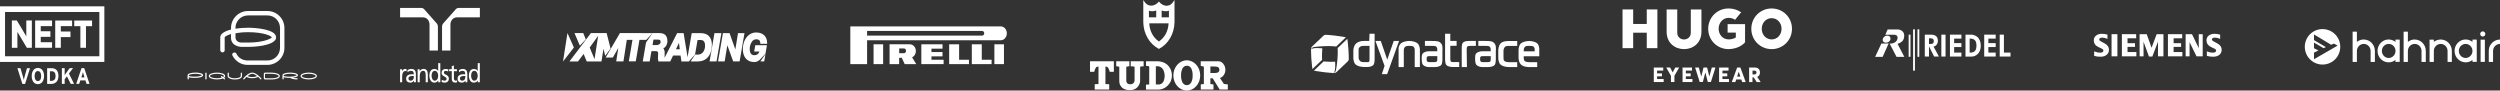
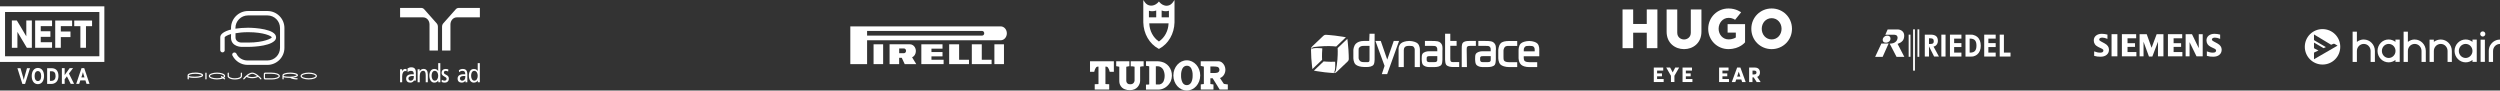
<svg xmlns="http://www.w3.org/2000/svg" id="Layer_2" data-name="Layer 2" viewBox="0 0 590.31 21.38">
  <rect x="0" y="0" width="590.31" height="21.38" fill="#333333" stroke="none" />
  <defs>
    <style>
      .cls-1 {
        fill: #fff;
      }
    </style>
  </defs>
  <g id="Layer_1-2" data-name="Layer 1">
    <g>
      <path class="cls-1" d="M266.99,15.66h.39s.03,0,.05,0c.15.02.3.05.45.09,0,0,0,0,.02,0v3.28c-.04.41-.31.75-.67.83-.12.03-.24.04-.36.04h-.01c-.13,0-.26-.02-.38-.05-.31-.09-.53-.41-.54-.77v-3.32s.02,0,.03,0c.16-.05.32-.08.48-.1l.22-.03v-1.16h-3.11v1.16l.22.03c.16.02.32.05.49.1,0,0,0,0,.02,0v3.43c0,.28.06.56.17.82.24.53.66.92,1.15,1.07.37.15.75.22,1.13.2.04,0,.08,0,.12,0,.35,0,.7-.07,1.04-.21.55-.24.99-.74,1.2-1.36.07-.21.11-.43.11-.66v-3.3s.02,0,.03,0c.14-.04.29-.07.44-.09.02,0,.03,0,.05,0h.31v-1.19h-3.05v1.19Z" />
      <path class="cls-1" d="M257.39,16.95h.99l.05-.21c.07-.3.2-.58.38-.82.07-.09.16-.15.26-.17.08-.02.17-.02.26-.02h.05v4.11c-.06.01-.12.02-.18.02l-.71.02v1.26h3.42v-1.25l-.71-.03c-.06,0-.12,0-.18-.02v-4.11h.05c.09,0,.18,0,.26.02.1.02.2.08.26.17.18.24.31.52.38.82l.05.21h.99v-2.48h-5.63v2.48Z" />
      <path class="cls-1" d="M272.94,15.65s.07,0,.09-.01c.15,0,.29,0,.41,0,.5.04.97.36,1.23.82.43.88.44,1.94.04,2.81-.27.48-.75.74-1.26.68h-.02c-.13,0-.26,0-.41-.01-.03,0-.07,0-.1-.02v-4.28ZM275.09,14.9h0c-.53-.26-1.09-.41-1.66-.43h-2.83v1.07l.22.03c.14.02.28.04.41.06.04,0,.08.03.12.05,0,0,.01.02.01.02,0,0,0,.02,0,.03v4.2s-.07.01-.1.02c-.15.02-.29.03-.43.03h-.24v1.17h3.13c1.16-.09,2.18-.84,2.74-2,.64-1.61.04-3.47-1.37-4.24" />
      <path class="cls-1" d="M281.26,19.48c-.22.4-.62.64-1.03.62-.41.02-.8-.22-1.01-.61-.25-.51-.37-1.09-.34-1.68h0s0-.01,0-.01c-.02-.58.09-1.16.34-1.65.21-.39.6-.63,1.01-.63h.03c.41-.02.8.22,1.01.61.25.51.37,1.09.34,1.69.02.58-.09,1.16-.34,1.66M280.23,14.24c-1.75,0-3.17,1.6-3.17,3.57s1.42,3.57,3.17,3.57,3.17-1.6,3.17-3.57-1.42-3.57-3.17-3.57" />
      <path class="cls-1" d="M287.93,16.58c-.04.28-.22.5-.46.57-.17.05-.35.07-.53.08h-1.14v-1.53h.83c.24,0,.48.02.74.07,0,0,.02,0,.03,0,.17.03.32.13.41.28.1.15.14.35.12.54M289.69,19.91h0c-.19-.02-.38-.05-.59-.08-.08-.01-.15-.06-.2-.13l-.83-1.27c.79-.28,1.33-1.14,1.27-2.1-.04-.63-.34-1.21-.8-1.57-.26-.2-.57-.3-.89-.3h-4.13v1.1l.2.05c.15.04.31.07.47.1.02,0,.05,0,.07.02v4.11s-.05,0-.07.01c-.14.02-.28.03-.44.05l-.22.03v1.21h3v-1.2l-.22-.03c-.14-.02-.29-.04-.44-.06-.02,0-.05,0-.07-.01v-1.36h.54l1.65,2.66h1.93v-1.21l-.22-.02Z" />
      <path class="cls-1" d="M271.29,4.1v-1.56c.56.17,1.17.15,1.72-.06v1.62h-1.72ZM271.37,5.51h4.56c-.07,1.78-.92,3.37-2.28,4.29-1.36-.91-2.21-2.51-2.28-4.29M274.29,4.1v-1.62c.55.21,1.16.23,1.72.06v1.56h-1.72ZM273.56,11.5l.09.05.09-.05c2.15-1.15,3.53-3.54,3.59-6.22V0l-.39.55c-.06.08-.12.16-.2.24-.39.42-.91.62-1.47.56-.54-.06-1.08-.36-1.47-.82l-.16-.18-.15.18c-.06.08-.14.15-.22.22-.45.4-1.01.61-1.55.58-.56-.03-1.05-.31-1.38-.78l-.38-.55v5.28c.06,2.68,1.44,5.06,3.59,6.22" />
    </g>
    <g>
      <path class="cls-1" d="M210.05,10.46h4.8c.78,0,1.41.71,1.41,1.6,0,.67-.36,1.24-.89,1.48l.99,1.61h-2.73l-.7-1.5h-.62v1.5h-2.26v-4.68ZM213.45,11.45h-1.13v1.11h1.13c.27,0,.49-.25.49-.56s-.22-.56-.5-.56" />
      <polygon class="cls-1" points="226.47 14.11 228.8 14.11 228.8 15.14 224.12 15.14 224.12 10.46 226.47 10.46 226.47 14.11" />
      <polygon class="cls-1" points="219.94 14.11 222.81 14.11 222.81 15.14 217.55 15.14 217.55 10.46 222.55 10.46 222.55 11.49 219.94 11.49 219.94 12.29 222.55 12.29 222.55 13.31 219.94 13.31 219.94 14.11" />
      <polygon class="cls-1" points="231.82 14.11 234.14 14.11 234.14 15.14 229.47 15.14 229.47 10.46 231.82 10.46 231.82 14.11" />
      <path class="cls-1" d="M200.79,6.23h35.5c.8,0,1.45.73,1.45,1.64s-.65,1.64-1.45,1.64h-31.55v5.64h-3.96V6.23ZM231.92,7.31h-27.18v1.09h27.18c.27,0,.48-.24.48-.54s-.22-.55-.48-.55" />
      <rect class="cls-1" x="206.27" y="10.46" width="2.26" height="4.68" />
      <rect class="cls-1" x="234.8" y="10.46" width="2.26" height="4.68" />
    </g>
    <g>
      <path class="cls-1" d="M7.09,16.1l-1.17,3.72h-.64l-1.17-3.72h.73l.62,2.15c.06.21.13.48.15.61.03-.14.09-.39.15-.61l.61-2.15h.72Z" />
      <path class="cls-1" d="M10.4,17.95c0,1.2-.6,1.92-1.46,1.92s-1.45-.71-1.45-1.91.6-1.92,1.46-1.92,1.45.71,1.45,1.91M9.72,17.96c0-.75-.32-1.18-.78-1.18s-.77.42-.77,1.18.32,1.18.78,1.18.77-.42.77-1.17" />
      <path class="cls-1" d="M13.8,17.96c0,1.31-.84,1.86-1.69,1.86h-.98v-3.72h1.03c.94,0,1.64.5,1.64,1.86M13.12,17.96c0-.76-.29-1.14-.98-1.14h-.35v2.27h.33c.69,0,1.01-.46,1.01-1.14" />
      <path class="cls-1" d="M17.49,19.81h-.79l-.9-1.79-.53.7v1.09h-.66v-3.72h.66v1.06c0,.14,0,.47,0,.59.05-.08.17-.26.26-.38l.92-1.27h.8l-.97,1.28,1.21,2.43Z" />
      <path class="cls-1" d="M21.16,19.81h-.73l-.26-.83h-1.21l-.26.83h-.71l1.26-3.72h.64l1.25,3.72ZM19.95,18.28l-.21-.67c-.07-.22-.13-.44-.16-.58-.03.14-.1.36-.16.58l-.21.67h.75Z" />
      <polygon class="cls-1" points="4.11 7.58 4.11 11.28 2.8 11.28 2.8 4.84 3.98 4.84 4.93 6.41 6.19 8.55 6.21 8.55 6.21 4.84 7.52 4.84 7.52 11.28 6.34 11.28 5.17 9.32 4.15 7.58 4.11 7.58" />
      <polygon class="cls-1" points="8.3 4.84 12.29 4.84 12.29 6.17 9.62 6.17 9.62 7.38 11.9 7.38 11.9 8.7 9.62 8.7 9.62 9.97 12.29 9.97 12.29 11.28 8.3 11.28 8.3 4.84" />
      <polygon class="cls-1" points="14.36 7.44 16.64 7.44 16.64 8.76 14.36 8.76 14.36 11.28 13.04 11.28 13.04 4.85 17.03 4.85 17.03 6.17 14.36 6.17 14.36 7.44" />
      <polygon class="cls-1" points="20.3 6.18 20.3 11.28 18.98 11.28 18.98 6.18 17.53 6.18 17.53 4.85 21.74 4.85 21.74 6.18 20.3 6.18" />
      <path class="cls-1" d="M23.46,2.84H1.19v10.45h22.27V2.84ZM0,1.5h24.64v13.12H0V1.5Z" />
    </g>
    <g>
      <path class="cls-1" d="M445.17,8.19l.55-1.24h2.39s1.65.02,1.51,1.69c-.08.91-.57,1.22-.9,1.43-.24.15-.66.28-.66.28l1.6,3.08h-1.84l-1.63-3.14s1.75.14,1.88-1.38c-.05-.68-.55-.69-.88-.71h-2.04Z" />
      <polygon class="cls-1" points="442.77 13.42 444.24 10.28 445.95 10.27 444.54 13.42 442.77 13.42" />
      <g>
        <path class="cls-1" d="M445.8,9.97c.48-.23.64-.62.58-.97-.1-.64-.78-.67-1.2-.5-.19.08-.8.52-.58,1.17.13.39.72.53,1.2.3" />
        <path class="cls-1" d="M455.48,10.39h.15c.4,0,.66-.05.79-.15.13-.1.19-.27.19-.51,0-.26-.07-.44-.21-.54-.14-.11-.4-.16-.77-.16h-.15v1.37ZM457.82,13.35h-1.13l-1.21-2.41v2.41h-.99v-5.17h1.41c.56,0,.98.12,1.26.36.28.24.42.61.42,1.1,0,.36-.1.66-.29.91-.19.25-.44.4-.74.44l1.27,2.35Z" />
      </g>
      <rect class="cls-1" x="458.4" y="8.18" width=".99" height="5.17" />
      <polygon class="cls-1" points="460.43 13.35 460.43 8.18 463.14 8.18 463.14 9.12 461.42 9.12 461.42 10.18 463.14 10.18 463.14 11.11 461.42 11.11 461.42 12.42 463.14 12.42 463.14 13.35 460.43 13.35" />
      <path class="cls-1" d="M465.08,12.42h.14c.51,0,.89-.13,1.12-.4.23-.26.35-.68.35-1.25s-.12-.99-.35-1.25c-.24-.26-.61-.4-1.12-.4h-.14v3.3ZM464.1,13.35v-5.17h1.25c.49,0,.47.04.76.12.28.08.53.21.75.39.28.23.49.53.63.88.14.36.22.76.22,1.21s-.07.87-.22,1.22c-.14.35-.36.65-.64.88-.21.17-.44.29-.7.37-.26.07-.22.11-.71.11h-1.33Z" />
      <polygon class="cls-1" points="468.52 13.35 468.52 8.18 471.23 8.18 471.23 9.12 469.5 9.12 469.5 10.18 471.23 10.18 471.23 11.11 469.5 11.11 469.5 12.42 471.23 12.42 471.23 13.35 468.52 13.35" />
      <polygon class="cls-1" points="472.18 13.35 472.18 8.18 473.17 8.18 473.17 12.42 474.73 12.42 474.73 13.35 472.18 13.35" />
      <rect class="cls-1" x="450.68" y="8.18" width=".43" height="5.23" />
      <rect class="cls-1" x="451.73" y="6.93" width=".43" height="9.75" />
      <rect class="cls-1" x="452.76" y="6.93" width=".43" height="6.49" />
    </g>
    <g>
      <g>
        <path class="cls-1" d="M524.23,8.17v1.01c-.47-.2-.88-.3-1.24-.3-.22,0-.39.05-.52.13-.13.09-.19.2-.19.32,0,.17.15.32.44.46l.85.46c.68.37,1.02.86,1.02,1.47,0,.51-.18.92-.54,1.22-.36.3-.85.45-1.45.45-.28,0-.53-.01-.75-.04-.22-.03-.48-.08-.76-.16v-1.06c.52.2.99.3,1.42.3.51,0,.76-.17.76-.5,0-.17-.1-.3-.31-.41l-.94-.45c-.35-.18-.6-.39-.77-.64-.16-.26-.25-.55-.25-.88,0-.47.17-.85.52-1.14.35-.28.81-.43,1.39-.43.19,0,.4.02.64.05.24.04.47.08.7.14Z" />
        <path class="cls-1" d="M497.62,8.17v1.01c-.47-.2-.88-.3-1.24-.3-.22,0-.39.05-.52.13-.13.09-.19.2-.19.32,0,.17.15.32.44.46l.85.46c.68.37,1.02.86,1.02,1.47,0,.51-.18.92-.54,1.22-.36.3-.85.45-1.45.45-.28,0-.53-.01-.75-.04-.22-.03-.48-.08-.76-.16v-1.06c.52.2.99.3,1.42.3.51,0,.76-.17.76-.5,0-.17-.1-.3-.31-.41l-.94-.45c-.35-.18-.61-.39-.77-.64-.17-.26-.25-.55-.25-.88,0-.47.17-.85.52-1.14.35-.28.81-.43,1.39-.43.19,0,.4.02.65.05.24.04.47.08.69.14" />
      </g>
      <rect class="cls-1" x="498.59" y="8.07" width="1.38" height="5.23" />
      <polygon class="cls-1" points="504.4 8.07 504.4 9.04 502.36 9.04 502.36 10.2 504.13 10.2 504.13 11.07 502.36 11.07 502.36 12.29 504.45 12.29 504.45 13.3 501.03 13.3 501.03 8.07 504.4 8.07" />
      <polygon class="cls-1" points="510.84 8.07 510.84 13.3 509.55 13.3 509.55 9.85 508.22 13.35 507.42 13.35 506.14 9.85 506.14 13.3 505.21 13.3 505.21 8.07 506.89 8.07 508.04 11.28 509.24 8.07 510.84 8.07" />
      <polygon class="cls-1" points="515.27 8.07 515.27 9.04 513.24 9.04 513.24 10.2 515.01 10.2 515.01 11.07 513.24 11.07 513.24 12.29 515.31 12.29 515.31 13.3 511.9 13.3 511.9 8.07 515.27 8.07" />
      <polygon class="cls-1" points="520.11 8.07 520.11 13.3 518.65 13.3 517.01 9.95 517.01 13.3 516.08 13.3 516.08 8.07 517.58 8.07 519.18 11.37 519.18 8.07 520.11 8.07" />
    </g>
    <g>
      <path class="cls-1" d="M101.42,11.93h1.98v-5.62c0-.31-.11-.59-.29-.8l-2.94-3.31c-.18-.21-.43-.33-.71-.33h-4.99v2.23h5.46c.82,0,1.49.75,1.49,1.68v6.15Z" />
      <path class="cls-1" d="M106.36,11.93h-1.98v-5.62c0-.31.11-.59.29-.8l2.94-3.31c.18-.21.43-.33.71-.33h4.99v2.23h-5.46c-.82,0-1.49.75-1.49,1.68v6.15Z" />
      <path class="cls-1" d="M94.48,16.35h.47v.47h0c.14-.32.42-.55.71-.55.15,0,.23.02.33.04v.51c-.09-.04-.19-.05-.28-.05-.45,0-.75.48-.75,1.26v1.4h-.5v-3.08Z" />
      <path class="cls-1" d="M108.4,17.05c.2-.2.51-.32.79-.32.5,0,.67.28.67.81-.2-.01-.34-.01-.54-.01-.52,0-1.27.24-1.27,1.01,0,.68.41.97,1,.97.46,0,.73-.28.85-.47h0v.39h.45v-1.88c0-.84-.31-1.27-1.09-1.27-.35,0-.65.12-.9.29l.03.49ZM109.87,18.23c0,.46-.26.82-.76.82-.23,0-.51-.18-.51-.51,0-.55.67-.6.95-.6.11,0,.21.01.32.01v.27Z" />
-       <path class="cls-1" d="M96.25,17.05c.2-.2.51-.32.79-.32.5,0,.67.28.67.81-.2-.01-.34-.01-.54-.01-.52,0-1.27.24-1.27,1.01,0,.68.41.97,1,.97.46,0,.73-.28.85-.47h0v.39h.45v-1.88c0-.84-.31-1.27-1.09-1.27-.35,0-.65.12-.9.29l.03.49ZM97.71,18.23c0,.46-.26.82-.76.82-.23,0-.51-.18-.51-.51,0-.55.67-.6.95-.6.11,0,.21.01.32.01v.27Z" />
+       <path class="cls-1" d="M96.25,17.05c.2-.2.51-.32.79-.32.5,0,.67.28.67.81-.2-.01-.34-.01-.54-.01-.52,0-1.27.24-1.27,1.01,0,.68.41.97,1,.97.46,0,.73-.28.85-.47h0h.45v-1.88c0-.84-.31-1.27-1.09-1.27-.35,0-.65.12-.9.29l.03.49ZM97.71,18.23c0,.46-.26.82-.76.82-.23,0-.51-.18-.51-.51,0-.55.67-.6.95-.6.11,0,.21.01.32.01v.27Z" />
      <path class="cls-1" d="M98.62,16.35h.48v.48h.01c.15-.35.51-.56.89-.56.71,0,1.02.49,1.02,1.32v1.83h-.5v-1.6c0-.72-.14-1.07-.58-1.1-.57,0-.83.52-.83,1.27v1.43h-.5v-3.08Z" />
      <path class="cls-1" d="M104.31,18.83c.2.15.48.22.63.22.23,0,.51-.11.51-.44,0-.56-1.18-.52-1.18-1.38,0-.64.42-.95.96-.95.24,0,.43.05.63.12l-.04.49c-.11-.08-.41-.16-.53-.16-.26,0-.48.12-.48.38,0,.63,1.18.45,1.18,1.44,0,.66-.47.96-.95.96-.25,0-.52-.03-.75-.17l.03-.51Z" />
-       <path class="cls-1" d="M107.9,16.81h-.72v1.69c0,.36.19.55.42.55.15,0,.27-.05.34-.11v.48c-.11.04-.27.08-.43.08-.52,0-.84-.27-.84-.89v-1.81h-.62v-.46h.62v-.71l.5-.18v.89h.72v.46Z" />
      <path class="cls-1" d="M112.82,19.43h.48v-4.53h-.5v1.87h-.01c-.15-.28-.43-.49-.9-.49-.79,0-1.18.73-1.18,1.56s.35,1.67,1.17,1.67c.49,0,.8-.27.93-.5h.01v.43ZM111.24,17.88c0-.56.2-1.15.75-1.15s.81.59.81,1.17c0,.52-.24,1.15-.8,1.15s-.77-.69-.76-1.17" />
      <path class="cls-1" d="M103.49,19.43h.48v-4.53h-.5v1.87h-.01c-.15-.28-.43-.49-.9-.49-.79,0-1.18.73-1.18,1.56s.35,1.67,1.17,1.67c.49,0,.8-.27.93-.5h.01v.43ZM101.91,17.88c0-.56.2-1.15.75-1.15s.81.59.81,1.17c0,.52-.24,1.15-.8,1.15s-.77-.69-.76-1.17" />
    </g>
    <g>
      <polygon class="cls-1" points="388.84 2.23 388.84 5.66 385.63 5.66 385.63 2.23 383.12 2.23 383.12 11.37 385.63 11.37 385.63 7.72 388.84 7.72 388.84 11.37 391.35 11.37 391.35 2.23 388.84 2.23" />
      <g>
        <path class="cls-1" d="M397.64,11.6c-2.06,0-4.11-1.37-4.11-4.11V2.23h2.51v5.49c0,1.14.91,1.6,1.6,1.6s1.6-.46,1.6-1.6V2.23s2.51,0,2.51,0v5.26c0,2.74-2.06,4.12-4.11,4.11" />
        <path class="cls-1" d="M408.15,11.6c-2.63,0-4.8-2.06-4.8-4.8s2.17-4.8,4.8-4.8c1.83,0,2.97.91,2.97.91l-1.43,1.77s-.51-.46-1.54-.46c-1.37,0-2.34,1.2-2.34,2.57s.97,2.51,2.34,2.51c1.14,0,1.72-.46,1.72-.46v-1.14h-1.94v-2h4.12v4.29s-1.26,1.6-3.89,1.6" />
        <path class="cls-1" d="M418.33,11.6c-2.63,0-4.8-2.06-4.8-4.8s2.17-4.8,4.8-4.8,4.8,2.06,4.8,4.8-2.17,4.8-4.8,4.8M418.33,4.29c-1.37,0-2.34,1.14-2.34,2.51s.97,2.51,2.34,2.51,2.34-1.14,2.34-2.51-.97-2.51-2.34-2.51" />
      </g>
      <polygon class="cls-1" points="390.5 15.95 390.5 19.37 392.83 19.37 392.83 18.66 391.28 18.66 391.28 18.02 392.43 18.02 392.43 17.33 391.28 17.33 391.28 16.67 392.73 16.67 392.73 15.95 390.5 15.95" />
      <polygon class="cls-1" points="395.56 15.95 394.97 17.09 394.96 17.09 394.36 15.95 393.44 15.95 394.55 17.89 394.55 19.37 395.37 19.37 395.37 17.89 396.49 15.95 395.56 15.95" />
      <polygon class="cls-1" points="397.29 15.95 397.29 19.37 399.62 19.37 399.62 18.66 398.07 18.66 398.07 18.02 399.21 18.02 399.21 17.33 398.07 17.33 398.07 16.67 399.52 16.67 399.52 15.95 397.29 15.95" />
-       <polygon class="cls-1" points="404.2 15.95 403.62 18.05 403.61 18.05 403.09 15.95 402.24 15.95 401.72 18.05 401.7 18.05 401.13 15.95 400.26 15.95 401.34 19.37 402.08 19.37 402.67 17.13 402.68 17.13 403.25 19.37 403.98 19.37 405.06 15.95 404.2 15.95" />
      <polygon class="cls-1" points="405.92 15.95 405.92 19.37 408.25 19.37 408.25 18.66 406.71 18.66 406.71 18.02 407.85 18.02 407.85 17.33 406.71 17.33 406.71 16.67 408.15 16.67 408.15 15.95 405.92 15.95" />
      <path class="cls-1" d="M410.56,16.93h0l.38,1.16h-.76l.38-1.16ZM410.18,15.95l-1.26,3.42h.84l.2-.61h1.2l.2.61h.84l-1.25-3.42h-.77Z" />
      <path class="cls-1" d="M414.22,17.57c.35,0,.53-.17.53-.45,0-.26-.16-.45-.52-.45h-.42v.91h.4ZM413.02,15.95h1.33c.85,0,1.22.5,1.22,1.18,0,.5-.22.85-.65,1.03l.81,1.21h-.94l-.7-1.1h-.29v1.1h-.79v-3.42Z" />
    </g>
    <g>
      <path class="cls-1" d="M55.61,7.85c.77-.14,1.76-.25,2.97-.25h.05c3.65,0,5.54.92,5.54,1.24,0,.18-1.82,1.21-5.54,1.21h-1.58c-.83,0-1.44-.49-1.44-1.21v-.99ZM53.05,11.86v-3.06c.05-.14.52-.47,1.51-.77-.02.07-.02.7-.02.9.05,2.14,2.48,2.14,2.48,2.14h1.6c.07,0,4.75.02,6.21-1.44.25-.25.36-.52.36-.81,0-1.96-5.02-2.27-6.59-2.27h-.02c-1.1,0-2.12.09-2.99.22v-.16c0-1.64,1.33-2.97,2.97-2.97h4.59c1.64,0,2.97,1.33,2.97,2.97v4.7c0,1.64-1.33,2.97-2.97,2.97h-4.7c-1.13,0-2.16-.61-2.61-1.58-.09-.18-.27-.31-.49-.31-.29,0-.52.22-.52.52,0,.11.05.2.11.29.67,1.26,2,2.12,3.51,2.12h4.7c2.2,0,4.01-1.8,4.01-4.01v-4.7c0-2.2-1.8-4.01-4.01-4.01h-4.59c-2.2,0-4.01,1.8-4.01,4.01v.36c-1.58.41-2.54,1.04-2.54,1.82v3.06c0,.29.25.52.54.52s.52-.25.52-.52" />
      <path class="cls-1" d="M72.9,18.48c-1,0-1.65-.31-1.65-.53s.64-.53,1.65-.53,1.65.31,1.65.53-.65.53-1.65.53M72.9,17.14c-.94,0-1.93.29-1.93.81s.99.81,1.93.81,1.93-.29,1.93-.81-.99-.81-1.93-.81" />
      <path class="cls-1" d="M48.62,17.14c-.08,0-.14.06-.14.14v1.34c0,.08.07.14.15.14s.15-.07.15-.14v-1.34c0-.08-.07-.14-.15-.14" />
      <path class="cls-1" d="M52.67,18.18l-.26-.2c-.06-.05-.15-.04-.2.02-.05.06-.04.15.02.21l.14.11c-.29.09-.68.16-1.15.16-1.01,0-1.65-.31-1.65-.53s.64-.53,1.65-.53,1.65.31,1.65.53c0,.07-.07.15-.2.23M53.16,17.95c0-.53-.99-.81-1.93-.81s-1.93.29-1.93.81.99.81,1.93.81c.51,0,1.03-.08,1.41-.25l.28.21c.06.05.16.04.21-.02.05-.06.04-.15-.02-.2l-.19-.15c.16-.11.25-.25.25-.41" />
      <path class="cls-1" d="M46.13,18.1s-1,.03-1.55-.15v-.18c.02-.07.47-.34,1.54-.34h.01c1.01,0,1.54.26,1.54.34,0,.03-.51.33-1.54.33M46.12,17.14c-1.07,0-1.83.26-1.83.63v.85c0,.08.07.14.14.14.08,0,.15-.07.15-.14v-.37c.56.17,1.55.14,1.55.14.02,0,1.31,0,1.73-.4.07-.07.1-.14.1-.23,0-.55-1.4-.63-1.83-.63" />
      <path class="cls-1" d="M56.99,17.14c-.08,0-.14.07-.14.14v.7c0,.16-.35.5-1.4.5h0c-1.06,0-1.39-.39-1.41-.48v-.72c0-.08-.07-.14-.15-.14s-.14.07-.14.14v.73c0,.21.41.76,1.7.76h0c1.34,0,1.69-.51,1.69-.79v-.7c0-.07-.06-.14-.14-.14" />
      <path class="cls-1" d="M68.59,18.1h-.34c-.34,0-.91-.03-1.27-.15v-.18c.02-.07.48-.35,1.54-.35h.01c1.01,0,1.53.26,1.53.35,0,.03-.48.32-1.47.33M70.36,17.77c0-.55-1.39-.63-1.83-.63h-.01c-1.06,0-1.83.26-1.83.63v.85c0,.08.07.14.15.14s.14-.07.14-.14v-.38c.51.15,1.35.15,1.52.15.36.24,1.02.37,1.65.37.08,0,.14-.07.14-.14,0-.08-.06-.15-.14-.15-.4,0-.75-.05-1.01-.12.4-.05.89-.15,1.11-.36.07-.07.1-.14.1-.22" />
      <path class="cls-1" d="M59.58,18.19h0c-.57,0-.95-.14-1.13-.24.3-.24.76-.53,1.13-.53s.81.29,1.13.53c-.16.09-.56.23-1.13.24M59.57,17.14c-.79,0-1.7.87-2.12,1.39-.02.03-.04.07-.03.11,0,.04.03.07.06.09.03.02.06.03.09.03.04,0,.09-.02.11-.05.16-.2.33-.38.53-.56.18.12.62.32,1.36.32h0c.74,0,1.19-.21,1.37-.33.27.23.46.45.53.56.03.04.07.06.12.06.03,0,.06-.01.08-.03.03-.02.06-.05.06-.09,0-.04,0-.08-.02-.11-.16-.22-1.27-1.39-2.14-1.39" />
      <path class="cls-1" d="M64.15,18.48h-1.43c-.08,0-.15-.06-.15-.15v-.76c0-.08.06-.14.15-.14h1.43c1.01,0,1.65.31,1.65.53s-.64.53-1.65.53M64.15,17.14h-1.55c-.17,0-.31.14-.31.31v1c0,.17.14.32.31.32h1.55c.94,0,1.93-.29,1.93-.81s-.99-.81-1.93-.81" />
    </g>
-     <path class="cls-1" d="M133.99,7.8l-1.05,6.72,2.57-3.3-1.52-3.42ZM138.32,9.29l-.6-1.48h-2.07l1.27,2.97,1.4-1.48ZM143.23,7.81h-3.7l-5.07,6.7h2.02l1.33-1.78.73,1.78h3.48l.47-2.99.42,1.66,1.26-1.72-.93-3.66ZM140.39,13.98l-1.15-2.76,2-2.76-.86,5.52ZM168.7,7.82l-1.15,6.68h1.64l1.15-6.68h-1.64ZM174.26,7.82l-.63,3.85-1.37-3.85h-1.56l-1.15,6.68h1.56l.63-3.81,1.38,3.81h1.52l1.15-6.68h-1.53ZM152.65,9.36h0s1.43-1.54,1.43-1.54h-1.17l-6.52-.02-3.38,5.79h1.7l1.29-2.27-.5,3.18h1.71l.79-5.08h1.34l-.86,5.07h1.64l.87-5.07h1.59l.07-.08ZM180.45,14.5l.3-1.75-1.21,1.75h.91ZM181.14,10.34v-.24c-.02-1.5-1.01-2.43-2.58-2.43-.82-.02-1.6.34-2.17,1-.67.81-1.02,1.89-.99,3,.03,1.86,1.04,2.98,2.7,2.98.43,0,.86-.15,1.19-.46v.05l1.45-1.56.35-2h-2.75l-.26,1.48h1.24c-.22.61-.6.88-1.22.88-.95,0-1.06-.96-1.07-1.38-.03-.7.18-1.39.59-1.93.25-.29.61-.46.97-.45.78,0,.91.45.93.84v.22h1.61ZM165.49,7.82h-2.16l-.98,5.69-.93-5.69h-1.53l-2.96,5.82v-.1c0-.2,0-.41.01-.61.01-.2,0-.34,0-.47.02-.38-.09-.75-.31-1.03.6-.31.98-1,.96-1.76-.02-1.23-.65-1.86-1.88-1.86h-1.62l-1.55,2.23-.77,4.47h1.63l.42-2.43h.98c.5,0,.6.17.6.52,0,.2,0,.41-.02.61-.02.2-.02.44-.02.65,0,.16.03.32.07.47l.04.18h2.79l.67-1.39h1.77l.2,1.39h1.76l1.46-1.65.59-3.41h.75c.67,0,1.01.42,1.02,1.28.03.61-.16,1.2-.53,1.65-.31.34-.73.53-1.16.51h-.65l-1.06,1.62h1.67c1,0,1.83-.35,2.41-1.02.62-.72.95-1.76.93-3.01-.03-1.69-.96-2.65-2.58-2.65M155.83,10.33c-.25.22-.57.34-.88.31h-.87l.22-1.29h.98c.53,0,.7.12.71.53,0,.17-.05.33-.15.45M159.61,11.64l.71-1.52.19,1.52h-.9Z" />
    <g>
      <path class="cls-1" d="M348.5,10.83h-1.32c-.34,0-.56.04-.71.18-.14.14-.15.39-.15.72l.06,4.1h-1.23s0-4.15,0-4.15c0-.31-.04-1.16.23-1.53.36-.48,1.14-.48,1.57-.48h1.54s0,1.16,0,1.16Z" />
      <path class="cls-1" d="M343.37,14.67c-.34,0-.63,0-.77-.14-.14-.14-.15-.43-.15-.75v-2.96s1.49,0,1.49,0v-1.16s-1.49,0-1.49,0v-1.69s-1.23,0-1.23,0v6.1c0,.31.06.91.22,1.17.3.48,1.14.58,1.57.58h1.54s0-1.16,0-1.16h-1.19Z" />
      <path class="cls-1" d="M323.38,7.97l-.07,1.69h-1.17c-1.08,0-1.65.33-1.99.66-.52.51-.59,1.43-.59,1.51v1.82c0,.08,0,1.06.52,1.57.34.33,1.14.6,2.05.6h.66c.43,0,1.27-.09,1.57-.58.16-.26.22-.86.22-1.17v-6.1s-1.22,0-1.22,0ZM323.23,14.59c-.1.09-.18.08-.52.08h-.64c-.59,0-.82-.14-.98-.32-.14-.16-.29-.41-.29-.67v-1.86c0-.26-.04-.41.23-.67.23-.22.46-.32,1.05-.32h1.3s0,3.22,0,3.22c0,.32-.03.42-.11.52" />
      <path class="cls-1" d="M355.32,11.12c.14-.18.38-.29.96-.28h1.97s0-1.16,0-1.16h-1.9c-.9,0-1.66.13-2.05.6-.47.56-.52,1.49-.52,1.57v1.82c0,.08,0,1.06.52,1.57.34.33,1.14.6,2.05.6h1.9s0-1.16,0-1.16h-1.97c-.59,0-.98-.14-1.15-.4-.12-.19-.12-.59-.12-.85v-1.48c0-.26.15-.66.31-.84" />
      <path class="cls-1" d="M340.61,11.84c0-.64.06-1.24-.47-1.74-.34-.33-.73-.43-2.1-.43h-1.58s0,1.16,0,1.16h1.65c.59,0,.83,0,1.05.21.26.26.22.58.22.84v.22s-2.01,0-2.01,0c-.43,0-1.21.16-1.51.64-.16.26-.16.79-.16,1.11v.23c0,.31.06.85.22,1.11.3.48,1.01.64,1.44.64h1.44c.43,0,1.27-.09,1.57-.57.16-.26.22-.86.22-1.17v-2.24ZM339.24,14.51c-.14.14-.26.16-.59.16h-1.18c-.26,0-.36-.05-.45-.14-.11-.1-.15-.17-.15-.49v-.15c0-.32,0-.37.14-.51.14-.14.38-.12.72-.12h1.65s0,.72,0,.72c0,.32,0,.39-.14.53" />
      <polygon class="cls-1" points="330.36 9.66 329.1 9.66 327.56 14.08 326.03 9.66 324.77 9.66 326.93 15.56 326.28 17.51 327.54 17.51 330.36 9.66" />
      <path class="cls-1" d="M335.27,11.73c0-.08,0-.95-.52-1.46-.33-.32-1.11-.58-1.96-.6h-.07c-.85.01-1.63.28-1.96.6-.52.51-.52,1.16-.52,1.24,0,.09,0,4.03,0,4.32h1.23s0-4.01,0-4.01c0-.26.07-.54.28-.73.23-.2.45-.25,1.01-.26.56,0,.85.02,1.05.25.16.19.24.37.24.63v4.12s1.22,0,1.22,0c0-.29,0-3.9,0-3.99" />
      <path class="cls-1" d="M363.02,10.28c-.33-.32-1.04-.58-1.9-.6h-.07c-.85.01-1.63.28-1.96.6-.52.51-.52,1.49-.52,1.57v1.82c0,.08,0,1.08.64,1.64.35.3.98.52,1.83.53h1.93s0-1.16,0-1.16h-1.89c-.6-.02-.89-.12-1.07-.29-.15-.14-.22-.44-.22-.7v-.41s3.67,0,3.67,0v-1.43c0-.08.07-1.06-.45-1.57M359.8,12.12v-.3c0-.26.03-.51.29-.77.22-.21.44-.21,1-.22.56,0,.88.03,1.06.23.24.28.23.49.23.76v.3s-2.58,0-2.58,0Z" />
      <path class="cls-1" d="M312.24,11.42s-2.53-.3-2.68.31c0,.46.02,1.18.07,1.99.09,1.37.26,2.59.26,2.59l2.29-2.18s-.08-1.09.05-2.71" />
      <path class="cls-1" d="M315.25,14.58c-1.63.05-2.71-.08-2.71-.08l-2.29,2.18s1.21.24,2.58.39c.77.09,1.82.16,1.97.17.01,0,.03,0,.04,0,.59-.17.42-2.65.42-2.65" />
      <path class="cls-1" d="M310.34,11.1c.62-.08,1.53-.18,2.46-.21,1.63-.05,2.71.09,2.71.09l2.29-2.18s-1.2-.23-2.57-.39c-.89-.11-1.68-.16-2.12-.19-.03,0-.35-.04-.64.24-.33.31-1.96,1.86-2.62,2.49-.3.28-.28.6-.28.63,0,.04,0,.09,0,.14.03-.11.07-.19.16-.31.19-.24.49-.3.61-.32" />
      <path class="cls-1" d="M318.4,11.75c-.09-1.37-.26-2.58-.26-2.58l-2.29,2.18s.08,1.08-.05,2.71c-.07.92-.22,1.83-.33,2.44-.02.12-.1.42-.35.6-.12.09-.2.12-.31.15.05,0,.1,0,.14,0,.03,0,.35.04.64-.24.66-.63,2.29-2.18,2.62-2.49.3-.28.27-.6.27-.63,0-.44-.02-1.23-.08-2.13" />
      <path class="cls-1" d="M353.22,11.84c0-.64.06-1.24-.47-1.74-.34-.33-.73-.43-2.1-.43h-1.58s0,1.16,0,1.16h1.65c.59,0,.83,0,1.05.21.26.26.22.58.22.84v.22s-2.01,0-2.01,0c-.43,0-1.21.16-1.51.64-.16.26-.16.79-.16,1.11v.23c0,.31.06.85.22,1.11.3.48,1.01.64,1.44.64h1.44c.43,0,1.27-.09,1.57-.57.16-.26.22-.86.22-1.17v-2.24ZM351.86,14.51c-.14.14-.26.16-.59.16h-1.18c-.26,0-.36-.05-.45-.14-.11-.1-.15-.17-.15-.49v-.15c0-.32,0-.37.14-.51.14-.14.38-.12.72-.12h1.65s0,.72,0,.72c0,.32,0,.39-.14.53" />
    </g>
    <g>
      <path class="cls-1" d="M590.31,9.34v1.04h-.03c-.89,0-1.61.74-1.61,1.66v2.59h-1.01v-2.59c0-1.18.64-1.81,1.01-2.13.45-.35,1.01-.57,1.61-.57h.03ZM585.73,9.36h1.01v5.25h-1.01v-5.25ZM564.03,13.69c-.89,0-1.61-.74-1.61-1.66s.72-1.66,1.61-1.66,1.61.74,1.61,1.66-.74,1.66-1.61,1.66M565.62,9.89c-.45-.35-1.01-.57-1.61-.57-1.44,0-2.62,1.21-2.62,2.7s1.18,2.7,2.62,2.7c.6,0,1.17-.2,1.61-.57v.46h1.01v-5.26h-1.01v.54ZM576.32,9.33c1.44,0,2.62,1.21,2.62,2.7v2.59h-1.01v-2.59c0-.92-.72-1.66-1.61-1.66s-1.63.74-1.63,1.66v2.59h-1.01v-5.26h1.01v.52c.48-.34,1.03-.55,1.63-.55M570.17,9.33c1.44,0,2.62,1.21,2.62,2.7v2.59h-1.01v-2.59c0-.92-.72-1.66-1.61-1.66s-1.61.74-1.61,1.66v2.59h-1.01v-7.14h1.01v2.41c.45-.35,1.01-.57,1.61-.57M558.15,9.33c1.44,0,2.62,1.21,2.62,2.7v2.59h-1.01v-2.59c0-.92-.72-1.66-1.61-1.66s-1.63.74-1.63,1.66v2.59h-1.01v-7.14h1.01v2.41c.46-.35,1.03-.57,1.63-.57M586.24,7.41c.34,0,.61.28.61.61s-.28.61-.61.61-.61-.28-.61-.61.26-.61.61-.61M582.2,13.69c-.89,0-1.61-.74-1.61-1.66s.72-1.66,1.61-1.66,1.61.74,1.61,1.66-.74,1.66-1.61,1.66M583.81,9.89c-.45-.35-1.01-.57-1.61-.57-1.44,0-2.62,1.21-2.62,2.7s1.18,2.7,2.62,2.7c.6,0,1.17-.2,1.61-.57v.46h1.01v-5.26h-1.01v.54Z" />
      <path class="cls-1" d="M551.96,10.77l-5.57,3.22v-1.46c0-.08.05-.15.12-.18l.94-.43-.92-.45c-.08-.03-.14-.11-.14-.18v-1.24l2.26,1.32.55-.25-2.69-1.57c-.06-.03-.12-.11-.12-.18v-1.24l4.05,2.44.49-.21c.12-.05.23-.05.35.02l.68.4ZM552.59,11.05c0-2.32-1.87-4.18-4.19-4.18s-4.18,1.87-4.18,4.18,1.87,4.19,4.19,4.19,4.18-1.86,4.18-4.19Z" />
    </g>
  </g>
</svg>